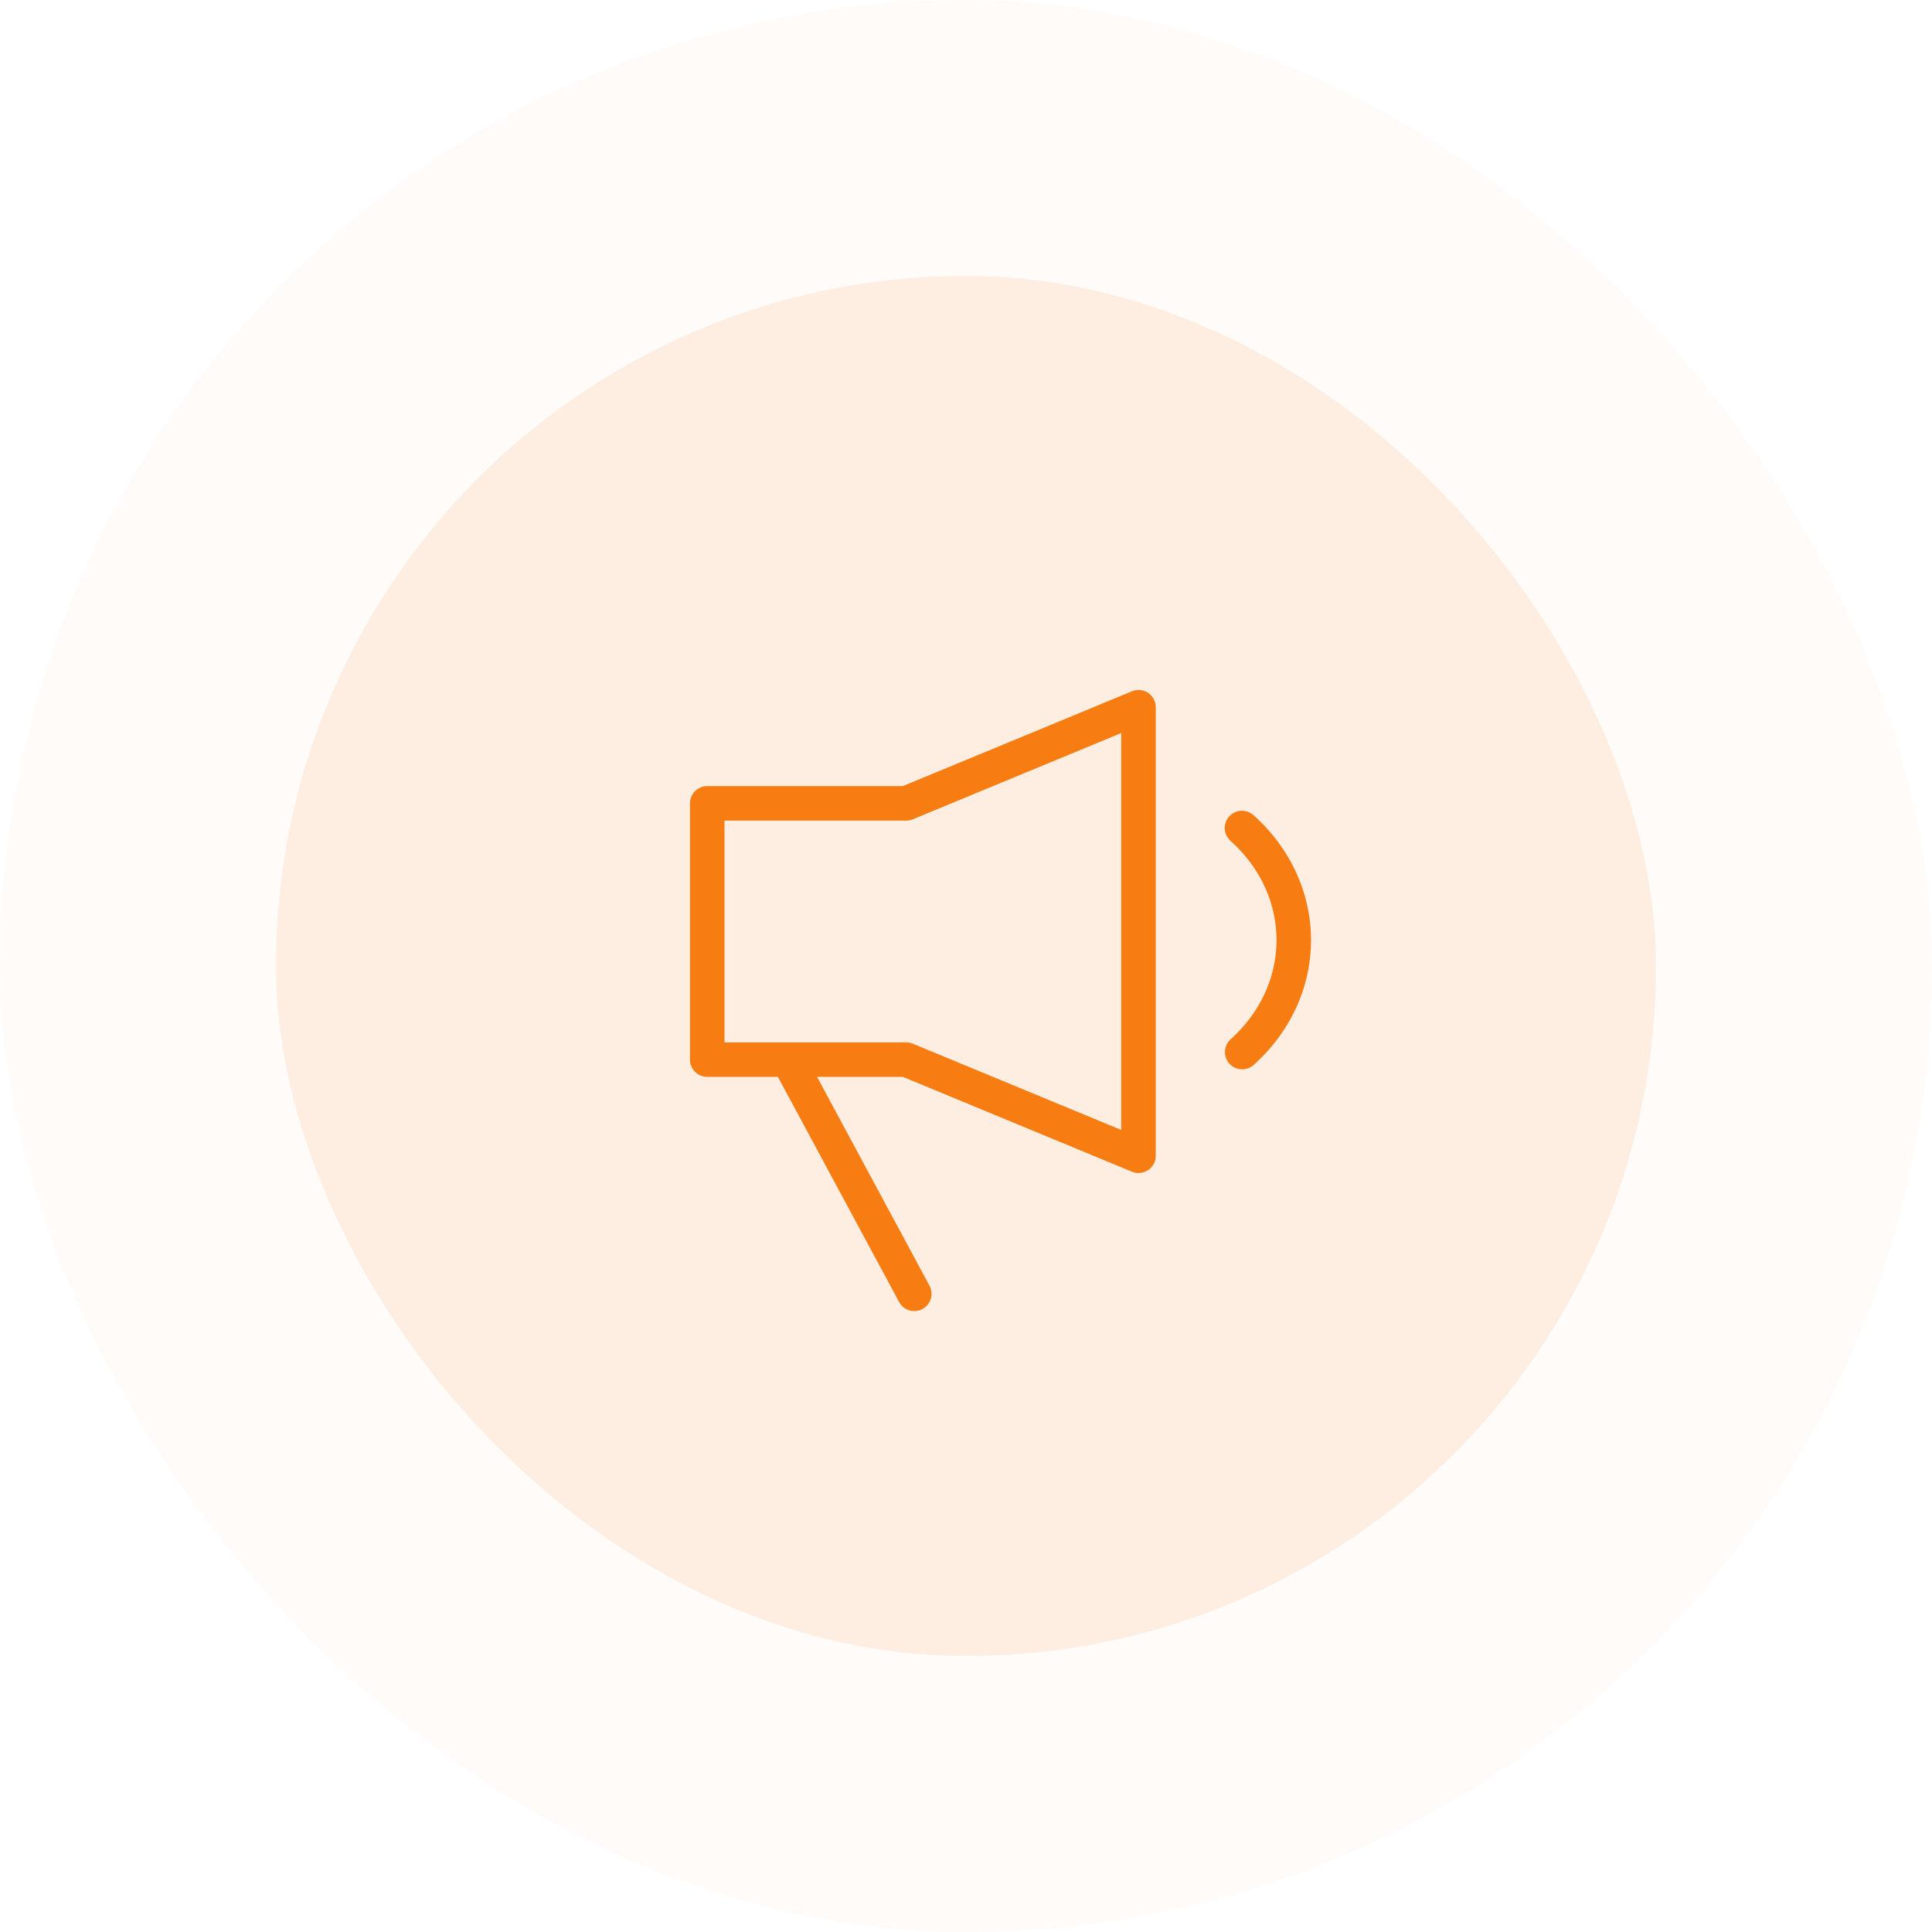
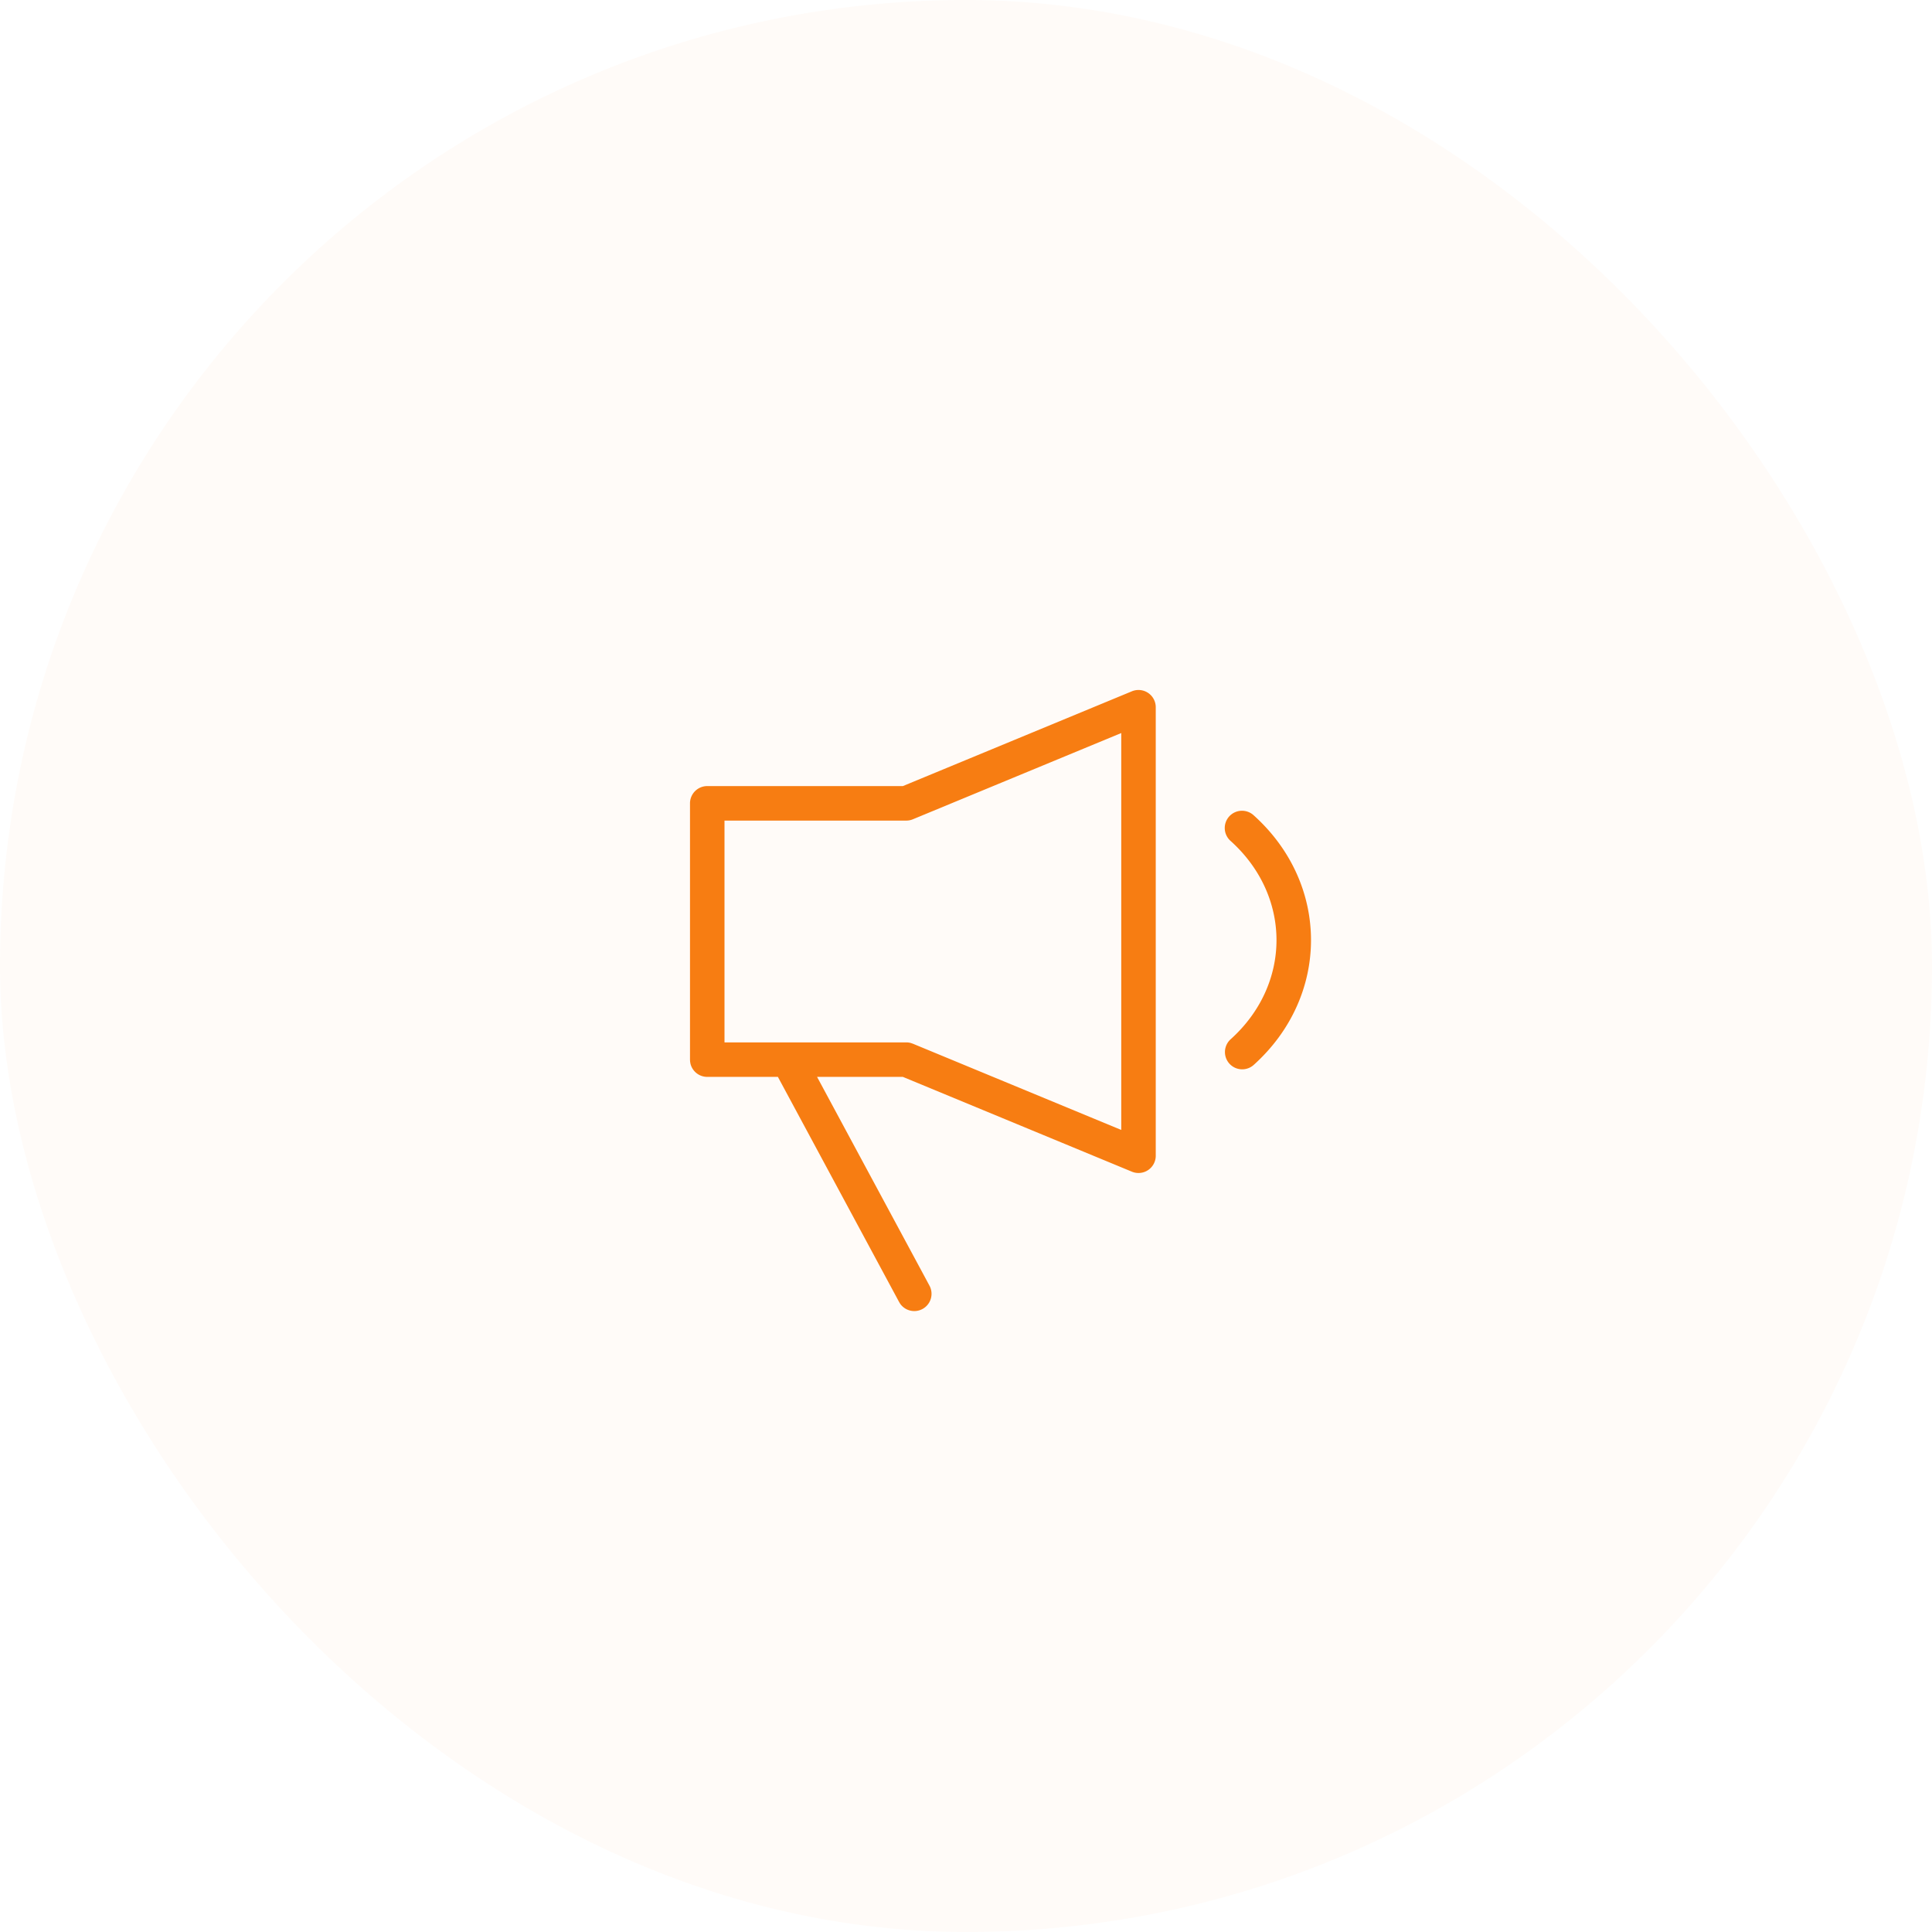
<svg xmlns="http://www.w3.org/2000/svg" width="112" height="112" viewBox="0 0 112 112">
  <g fill="#F77D12" fill-rule="evenodd">
    <rect opacity=".03" width="112" height="112" rx="56" />
-     <rect opacity=".1" x="16" y="16" width="80" height="80" rx="40" />
    <path d="M71.256 47.332a1 1 0 011.412-.076c4.443 3.987 4.443 10.5 0 14.488a1 1 0 01-1.336-1.488c3.557-3.193 3.557-8.319 0-11.512a1 1 0 01-.076-1.412zM53.88 74.526a1 1 0 01-1.7 1.048l-.06-.1-7-13-.022-.046H41a1 1 0 01-.974-.77l-.02-.113L40 61.43V46.57a1 1 0 011-1h11.34l13.278-5.495A1 1 0 0167 41v26a1 1 0 01-1.382.924L52.34 62.428h-4.974l6.514 12.098zM65 42.495l-12.08 5a1 1 0 01-.382.076H42v12.857h10.538a1 1 0 01.259.035l.124.042L65 65.504V42.495z" fill-rule="nonzero" />
  </g>
</svg>